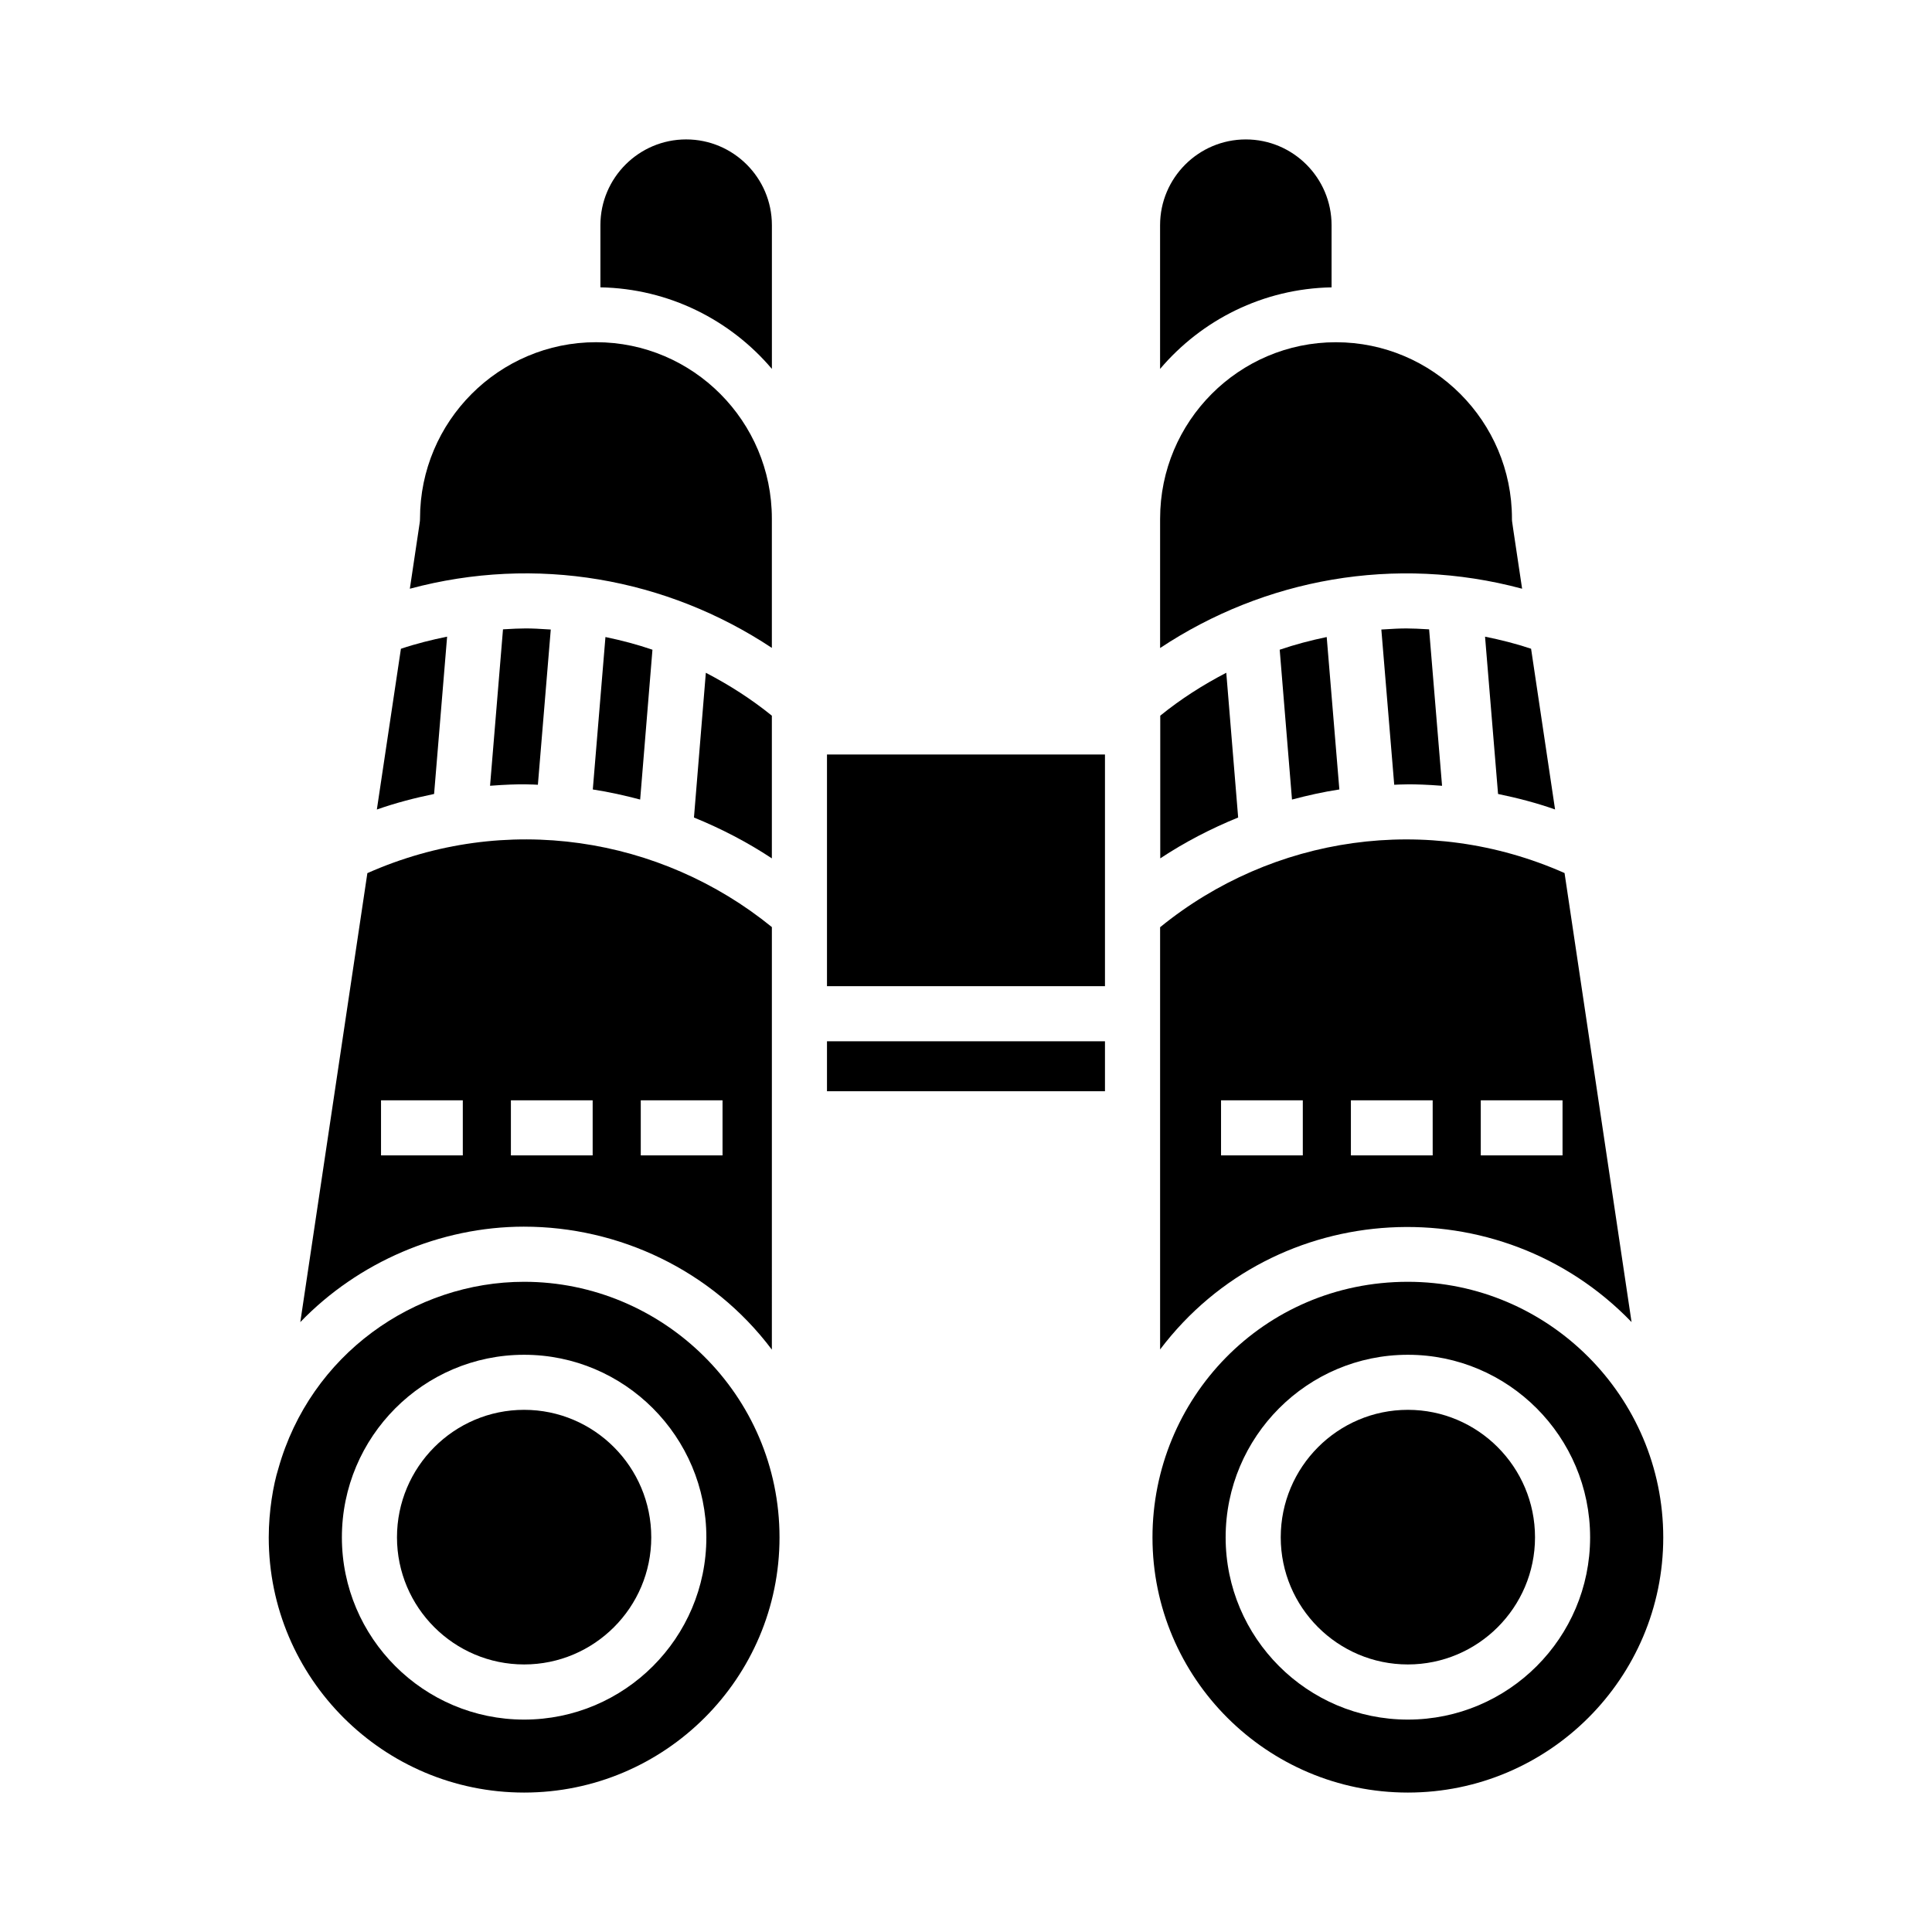
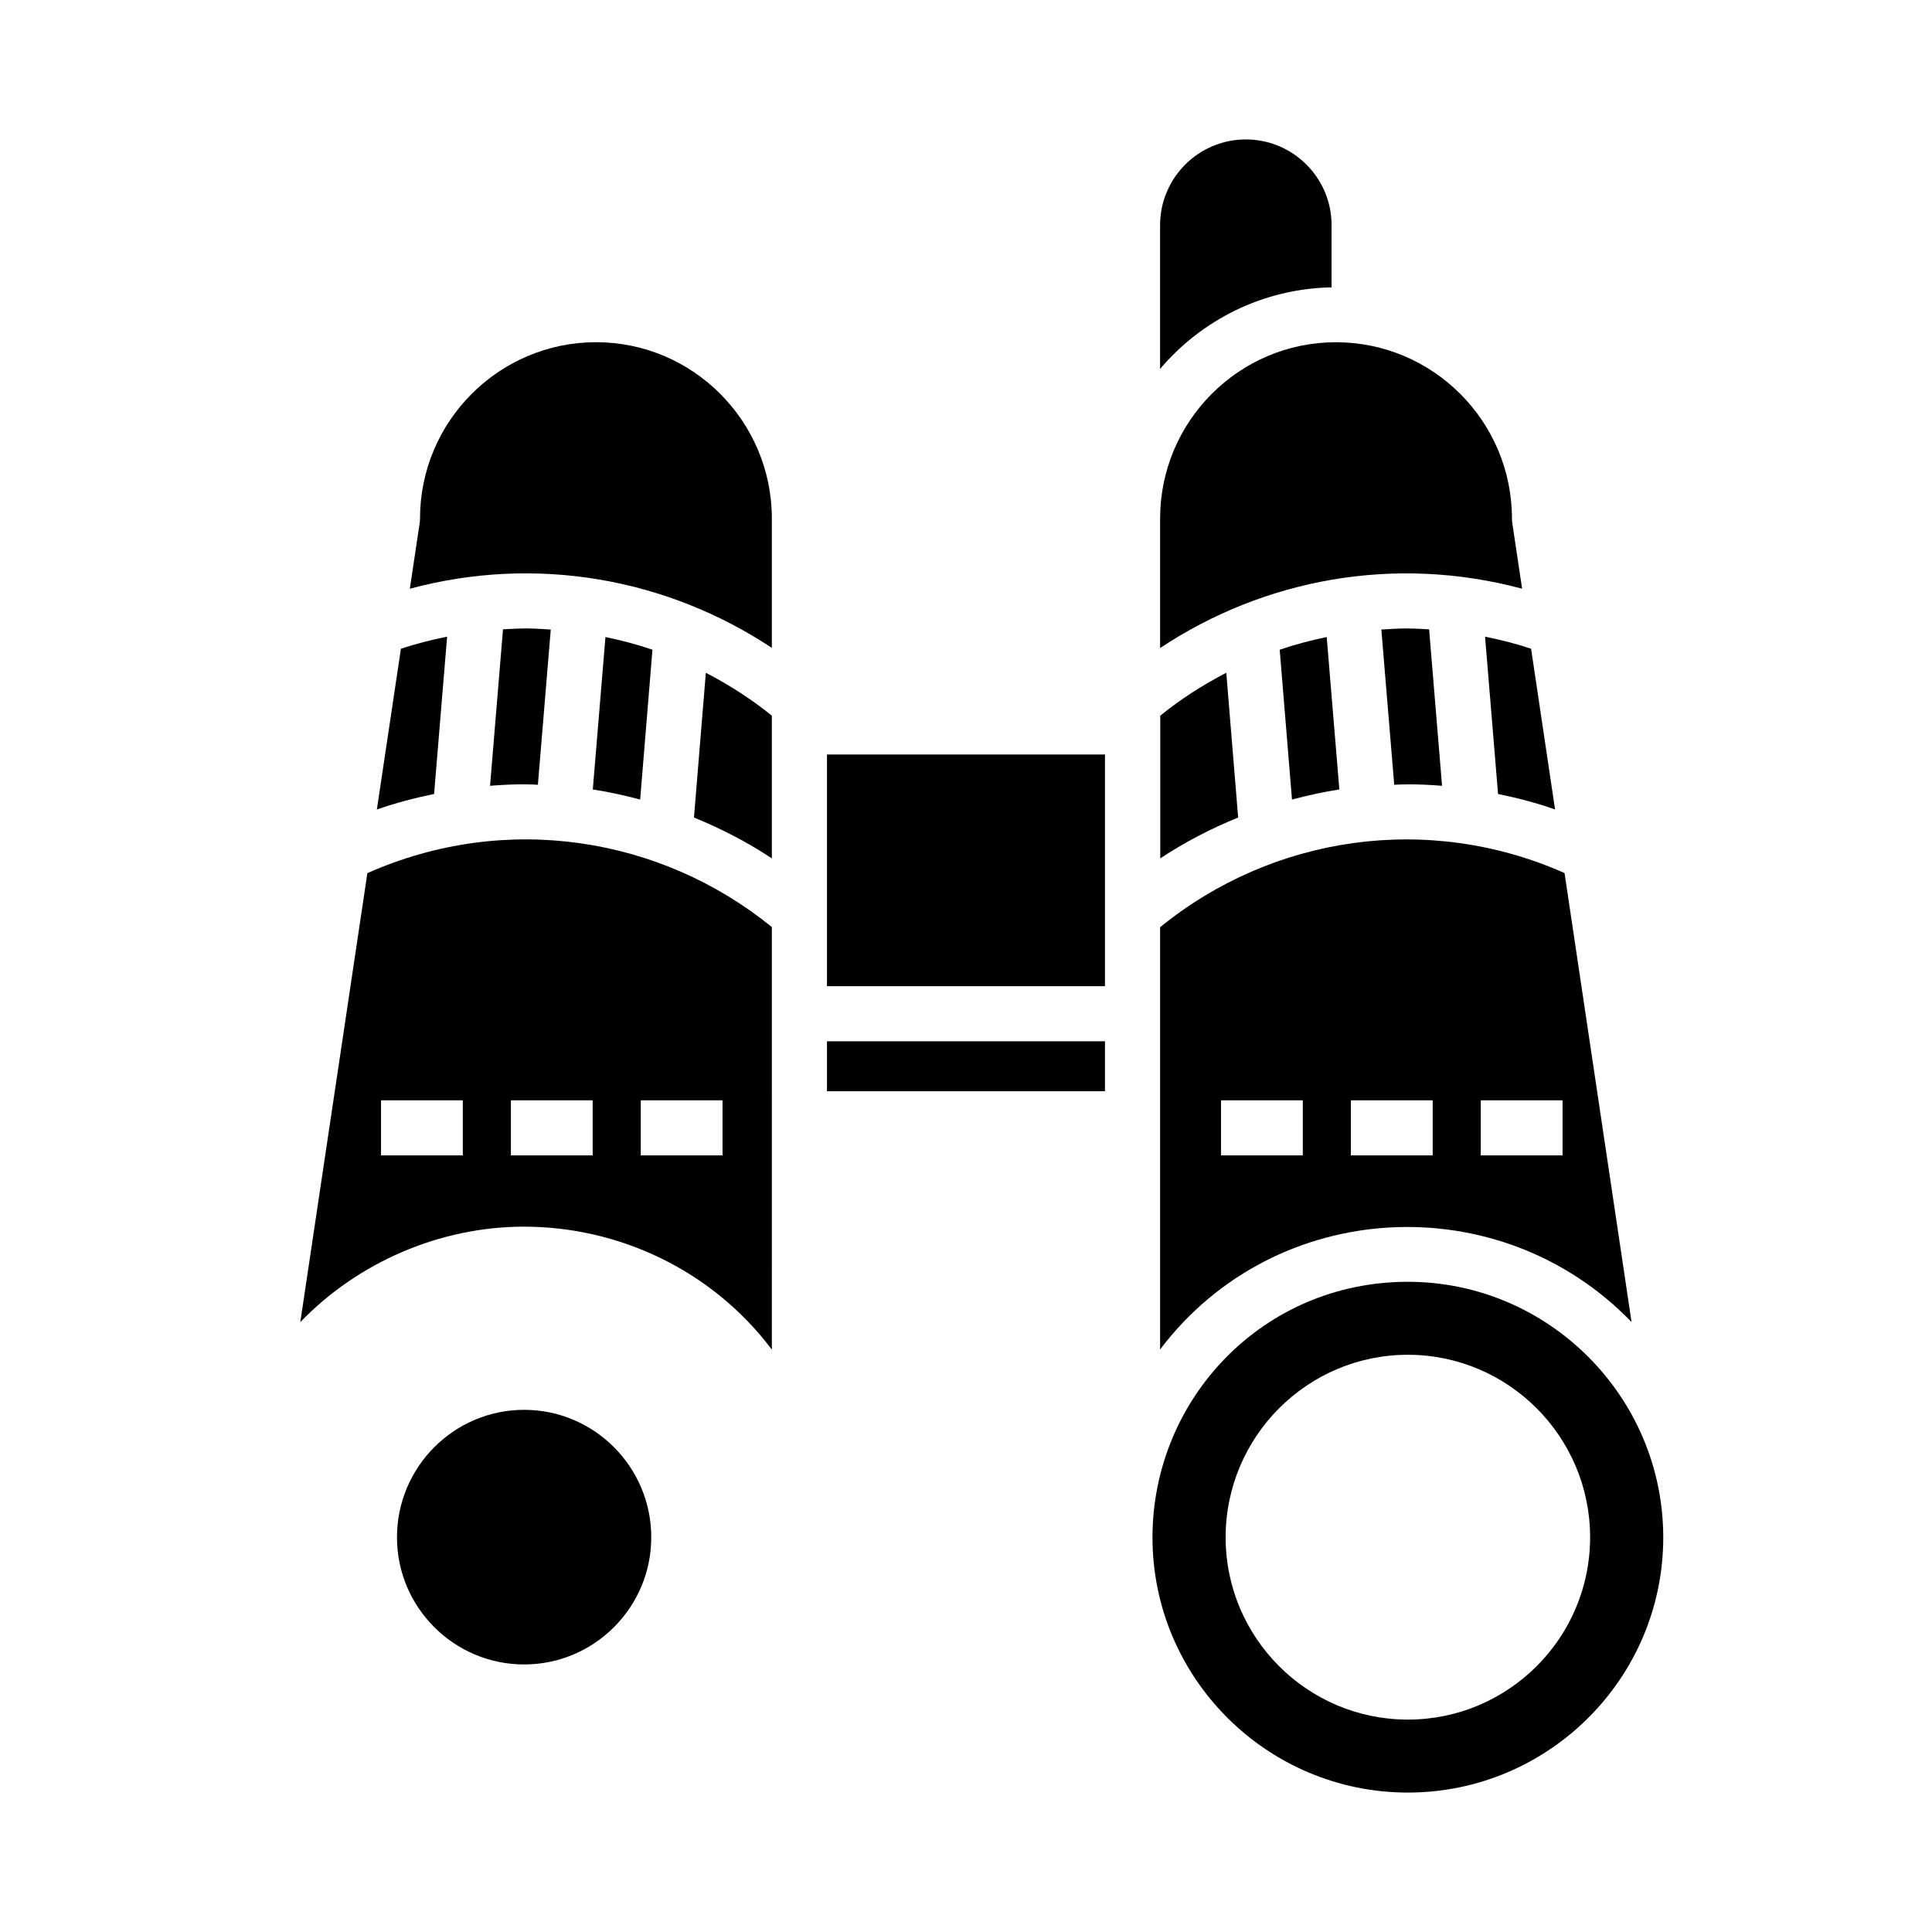
<svg xmlns="http://www.w3.org/2000/svg" fill="#000000" width="800px" height="800px" version="1.1" viewBox="144 144 512 512">
  <g>
    <path d="m496.88 220.15v-16.477c0-12.527-10.191-22.723-22.723-22.723-12.527 0-22.723 10.191-22.723 22.723v38.094c11-12.965 27.258-21.277 45.445-21.617z" />
    <path d="m348.55 315.7v-34.277c0-25.77-20.898-46.734-46.586-46.734-25.727 0-46.656 20.965-46.656 46.734 0 0.359-0.023 0.719-0.078 1.074l-2.617 17.523c33.418-8.98 68.02-2.824 95.938 15.68z" />
-     <path d="m348.56 241.76v-38.09c0-12.527-10.191-22.723-22.723-22.723-12.527 0-22.723 10.191-22.723 22.723v16.477c18.188 0.34 34.445 8.652 45.445 21.613z" />
    <path d="m313.65 355.89 3.258-39.707c-4.066-1.395-8.234-2.484-12.457-3.363l-3.352 40.398c4.246 0.645 8.422 1.578 12.551 2.672z" />
    <path d="m451.44 281.43v34.305c27.582-18.301 62.125-24.789 95.934-15.719-2.746-18.594-2.691-17.551-2.691-18.586 0-25.77-20.93-46.734-46.656-46.734-25.688 0-46.586 20.965-46.586 46.734z" />
    <path d="m348.55 371.48v-37.816c-5.445-4.418-11.336-8.172-17.496-11.371l-3.148 38.359c7.195 2.93 14.129 6.516 20.645 10.828z" />
    <path d="m451.44 389.72v111.9c30.527-40.375 90.102-43.406 124.94-7.254l-17.758-119c-36.305-16.086-77.426-9.859-107.18 14.355zm37.816 60.473h-21.668v-14.602h21.668zm47.164-14.602h21.668v14.602h-21.668zm-12.742 14.602h-21.676v-14.602h21.672z" />
    <path d="m277.3 310.78-3.43 41.457c8.387-0.645 11.75-0.293 12.676-0.266l3.414-41.141c-6.152-0.402-7.293-0.355-12.66-0.051z" />
    <path d="m451.48 333.66v37.816c6.512-4.312 13.449-7.894 20.645-10.828l-3.148-38.359c-6.16 3.199-12.051 6.949-17.496 11.371z" />
    <path d="m541 354.41c5.121 1.059 10.176 2.363 15.109 4.106l-6.356-42.594c-4-1.344-8.082-2.359-12.199-3.199z" />
    <path d="m526.16 352.24-3.43-41.457c-5.281-0.301-6.43-0.355-12.66 0.047l3.414 41.141c1.23-0.035 4.535-0.359 12.676 0.27z" />
    <path d="m495.59 312.82c-4.223 0.879-8.391 1.973-12.457 3.363l3.258 39.707c4.129-1.098 8.305-2.027 12.551-2.676z" />
-     <path d="m517.1 517.62c-18.578 0-33.691 15.152-33.691 33.785 0 18.574 15.113 33.691 33.691 33.691s33.695-15.117 33.695-33.691c0-18.633-15.117-33.785-33.695-33.785z" />
    <path d="m282.9 517.62c-18.578 0-33.695 15.152-33.695 33.785 0 18.574 15.117 33.691 33.695 33.691 18.578 0 33.691-15.117 33.691-33.691 0-18.633-15.109-33.785-33.691-33.785z" />
    <path d="m363.16 419.95h73.668v13.238h-73.668z" />
-     <path d="m282.9 483.69c-29.078 0-56.621 19.223-65.133 49.504-1.363 4.344-2.547 11.32-2.547 18.246 0 37.277 30.363 67.609 67.68 67.609 37.316 0 67.68-30.332 67.68-67.609 0-37.871-30.984-67.75-67.68-67.75zm0 116.02c-26.633 0-48.297-21.664-48.297-48.293 0-26.684 21.664-48.387 48.297-48.387 26.629 0 48.293 21.707 48.293 48.387 0.004 26.629-21.664 48.293-48.293 48.293z" />
    <path d="m363.16 343.95h73.668v61.398h-73.668z" />
    <path d="m282.9 469.08c24.926 0 49.715 11.395 65.652 32.586l0.004-111.98c-29.469-23.957-70.551-30.566-107.2-14.293l-17.773 118.98c15.305-15.883 37.043-25.297 59.316-25.297zm30.91-33.488h21.668v14.602h-21.668zm-34.418 0h21.668v14.602h-21.668zm-34.418 0h21.672v14.602h-21.672z" />
    <path d="m262.49 312.72c-4.133 0.844-8.227 1.859-12.242 3.211-0.109 0.734-6.801 45.449-6.375 42.602 4.953-1.75 10.027-3.059 15.168-4.125z" />
    <path d="m517.1 483.69c-38.488 0-67.68 31.117-67.68 67.75 0 37.277 30.363 67.609 67.68 67.609s67.68-30.332 67.68-67.609c-0.004-37.277-30.406-67.75-67.68-67.75zm0 116.02c-26.629 0-48.293-21.664-48.293-48.293 0-26.684 21.664-48.387 48.293-48.387 26.633 0 48.297 21.707 48.297 48.387 0 26.629-21.664 48.293-48.297 48.293z" />
  </g>
</svg>